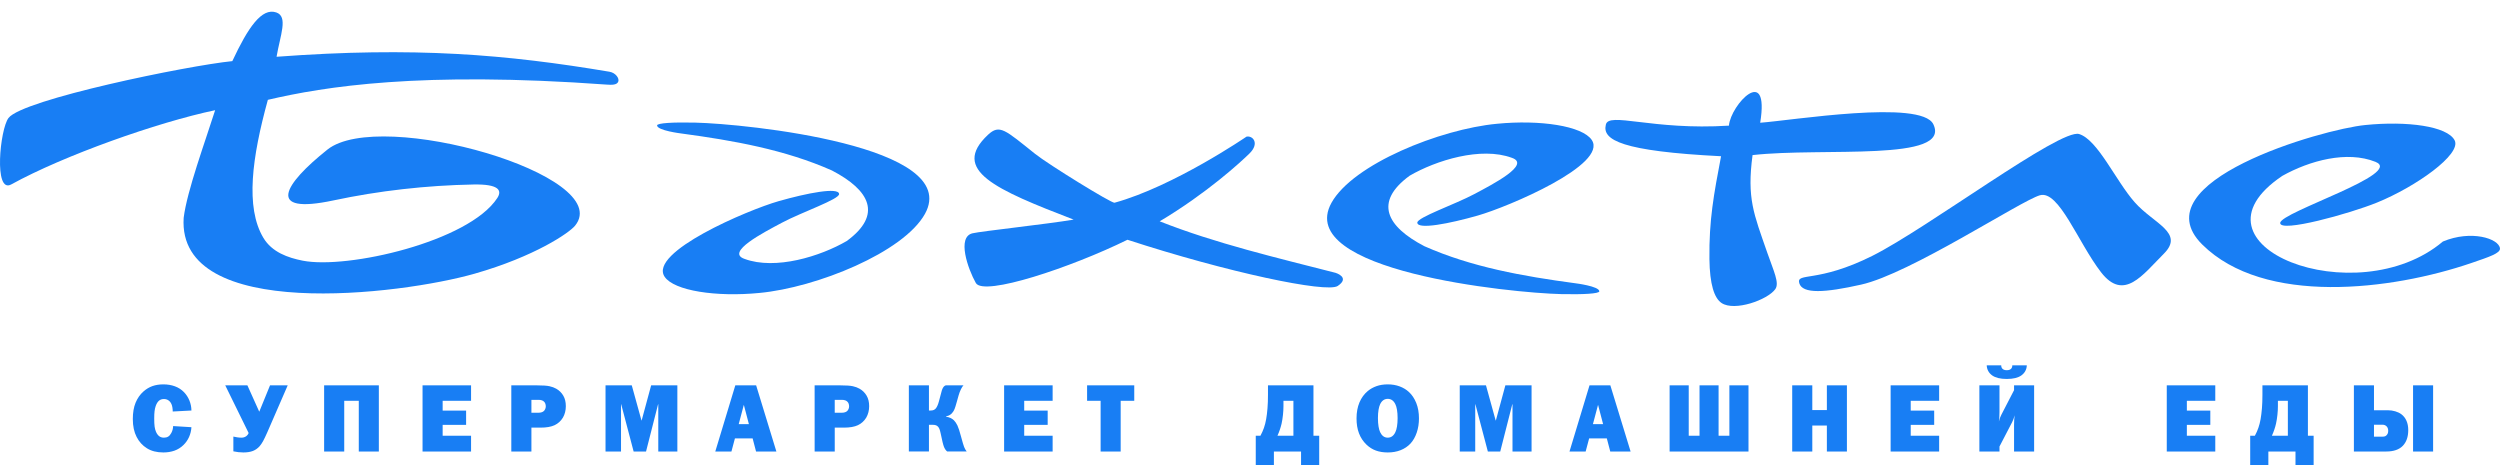
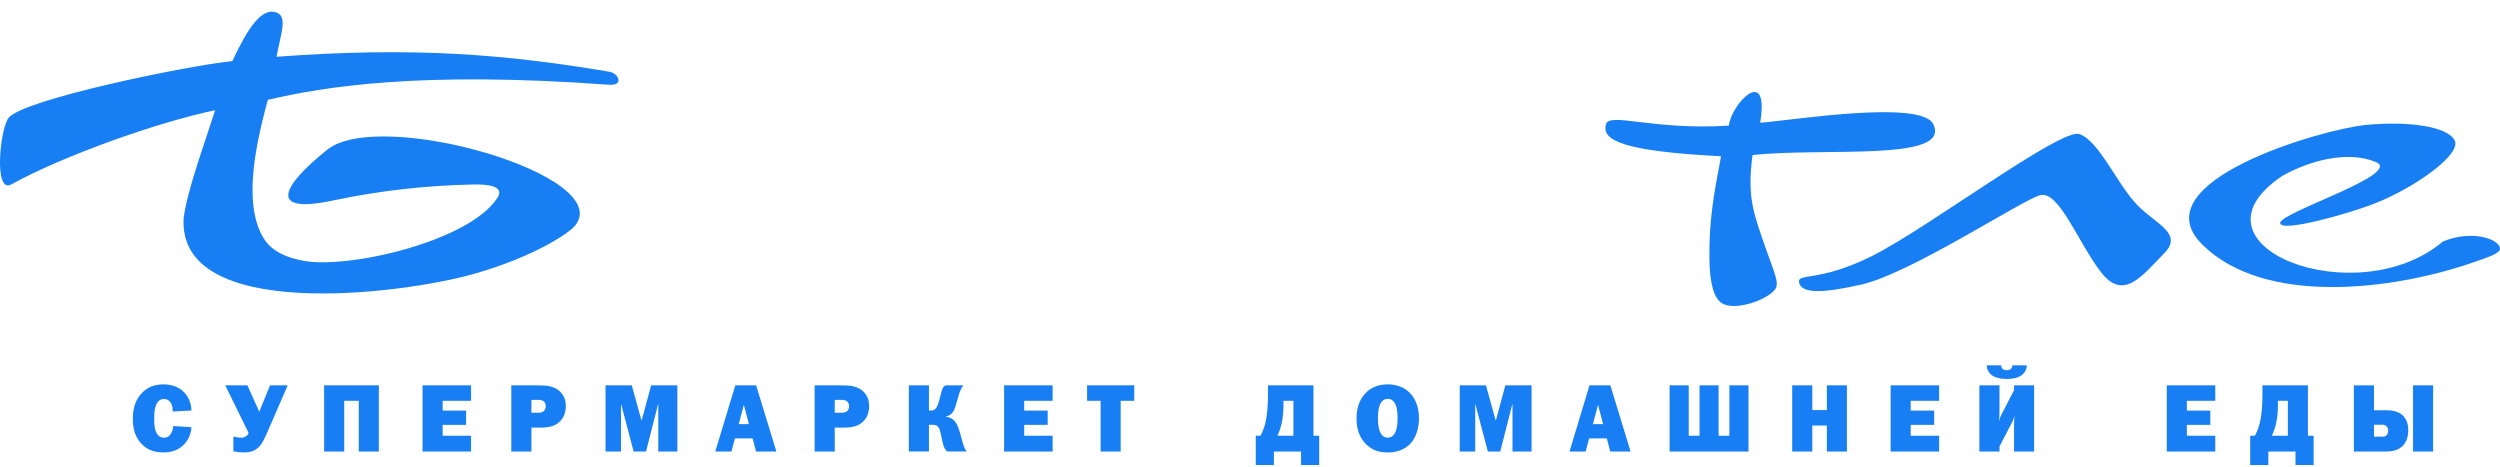
<svg xmlns="http://www.w3.org/2000/svg" width="214" height="40" viewBox="0 0 214 40" fill="none">
  <path d="M16.387 35.14L14.786 35.225C14.786 35.116 14.776 35.001 14.758 34.884C14.74 34.767 14.712 34.671 14.678 34.595C14.617 34.454 14.53 34.345 14.416 34.269C14.303 34.193 14.176 34.156 14.035 34.156C13.862 34.156 13.719 34.205 13.606 34.303C13.493 34.401 13.4 34.551 13.329 34.754C13.281 34.89 13.248 35.04 13.23 35.201C13.21 35.362 13.201 35.571 13.201 35.826C13.201 36.119 13.212 36.35 13.235 36.518C13.259 36.687 13.298 36.836 13.356 36.968C13.429 37.132 13.518 37.256 13.627 37.339C13.738 37.423 13.873 37.464 14.035 37.464C14.177 37.464 14.298 37.434 14.399 37.371C14.499 37.31 14.588 37.206 14.662 37.065C14.712 36.971 14.752 36.875 14.777 36.776C14.805 36.678 14.818 36.576 14.818 36.472L16.387 36.568C16.368 36.864 16.301 37.143 16.185 37.404C16.069 37.664 15.909 37.894 15.708 38.089C15.482 38.312 15.222 38.474 14.93 38.578C14.637 38.679 14.321 38.73 13.983 38.73C13.428 38.73 12.959 38.612 12.579 38.374C12.197 38.136 11.904 37.812 11.696 37.404C11.587 37.194 11.505 36.962 11.451 36.708C11.396 36.453 11.369 36.173 11.369 35.867C11.369 35.323 11.448 34.859 11.606 34.473C11.766 34.087 11.99 33.765 12.283 33.508C12.518 33.3 12.773 33.147 13.05 33.049C13.327 32.952 13.637 32.902 13.983 32.902C14.34 32.902 14.669 32.957 14.967 33.066C15.267 33.174 15.529 33.342 15.752 33.571C15.947 33.773 16.099 34.009 16.211 34.277C16.323 34.547 16.381 34.834 16.387 35.14ZM19.282 32.987H21.178L22.184 35.225H22.2L23.114 32.987H24.627L22.887 36.992C22.737 37.33 22.614 37.588 22.518 37.764C22.419 37.94 22.323 38.084 22.223 38.197C22.055 38.383 21.864 38.518 21.644 38.603C21.426 38.687 21.154 38.73 20.827 38.73C20.691 38.73 20.551 38.721 20.407 38.705C20.264 38.69 20.12 38.665 19.976 38.634V37.371C20.069 37.395 20.18 37.417 20.306 37.435C20.432 37.454 20.551 37.464 20.663 37.464C20.748 37.464 20.823 37.454 20.887 37.433C20.951 37.413 21.009 37.384 21.063 37.347C21.113 37.312 21.156 37.271 21.193 37.224C21.232 37.178 21.26 37.124 21.282 37.065L19.282 32.987ZM27.745 32.987H32.429V38.649H30.712V34.308H29.466V38.649H27.745V32.987ZM36.17 32.987H40.323V34.308H37.891V35.148H39.899V36.371H37.891V37.297H40.323V38.649H36.17V32.987ZM43.768 32.987H45.992C46.468 32.987 46.817 33.012 47.036 33.06C47.258 33.108 47.449 33.18 47.614 33.274C47.872 33.421 48.072 33.619 48.218 33.869C48.364 34.117 48.435 34.417 48.435 34.77C48.435 34.945 48.414 35.117 48.372 35.287C48.328 35.458 48.266 35.614 48.182 35.754C48.007 36.042 47.769 36.255 47.473 36.396C47.175 36.535 46.776 36.605 46.275 36.605H45.489V38.649H43.768V32.987ZM45.489 35.33H46.087C46.192 35.33 46.286 35.318 46.365 35.291C46.445 35.267 46.512 35.227 46.565 35.173C46.61 35.128 46.647 35.069 46.675 35.001C46.704 34.933 46.719 34.86 46.719 34.786C46.719 34.708 46.708 34.636 46.685 34.569C46.663 34.501 46.63 34.445 46.587 34.399C46.535 34.34 46.467 34.296 46.386 34.269C46.305 34.24 46.205 34.226 46.086 34.226H45.489L45.489 35.33ZM54.08 32.987L54.91 35.991H54.925L55.738 32.987H57.982V38.649H56.349V34.605H56.331L55.301 38.649H54.239L53.174 34.605H53.159V38.649H51.833V32.987H54.08ZM64.726 32.987L66.458 38.649H64.718L64.425 37.528H62.909L62.611 38.649H61.228L62.942 32.987H64.726ZM64.105 36.306L63.672 34.653L63.234 36.306H64.105ZM69.732 32.987H71.956C72.433 32.987 72.782 33.012 73.001 33.06C73.222 33.108 73.414 33.18 73.579 33.274C73.836 33.421 74.037 33.619 74.182 33.869C74.328 34.117 74.4 34.417 74.4 34.77C74.4 34.945 74.379 35.117 74.337 35.287C74.293 35.458 74.23 35.614 74.147 35.754C73.971 36.042 73.734 36.255 73.437 36.396C73.14 36.535 72.741 36.605 72.24 36.605H71.454V38.649H69.733L69.732 32.987ZM71.453 35.33H72.051C72.156 35.33 72.25 35.318 72.329 35.291C72.41 35.267 72.476 35.227 72.529 35.173C72.574 35.128 72.611 35.069 72.64 35.001C72.668 34.933 72.683 34.86 72.683 34.786C72.683 34.708 72.672 34.636 72.649 34.569C72.627 34.501 72.594 34.445 72.551 34.399C72.499 34.34 72.431 34.296 72.351 34.269C72.269 34.24 72.169 34.226 72.051 34.226H71.453V35.33ZM77.798 32.987H79.518V35.14H79.674C79.869 35.14 80.015 35.077 80.114 34.95C80.213 34.825 80.299 34.627 80.371 34.358C80.54 33.729 80.624 33.415 80.622 33.417C80.621 33.418 80.627 33.401 80.64 33.366C80.679 33.258 80.724 33.174 80.774 33.112C80.825 33.05 80.884 33.009 80.951 32.987H82.473C82.408 33.046 82.336 33.158 82.256 33.322C82.175 33.485 82.11 33.66 82.057 33.846L81.904 34.39C81.816 34.71 81.751 34.916 81.713 35.005C81.675 35.094 81.634 35.174 81.589 35.24C81.512 35.359 81.421 35.451 81.317 35.517C81.213 35.583 81.103 35.62 80.984 35.628V35.66C81.154 35.697 81.29 35.743 81.393 35.793C81.495 35.844 81.584 35.908 81.66 35.982C81.77 36.094 81.868 36.239 81.957 36.423C82.044 36.605 82.148 36.921 82.265 37.37C82.386 37.821 82.473 38.118 82.528 38.259C82.584 38.401 82.658 38.53 82.749 38.648H81.081C80.969 38.561 80.878 38.431 80.808 38.262C80.738 38.092 80.641 37.699 80.516 37.079C80.482 36.924 80.45 36.807 80.419 36.73C80.388 36.651 80.349 36.586 80.306 36.536C80.257 36.479 80.196 36.437 80.125 36.406C80.052 36.377 79.949 36.362 79.811 36.362H79.518V38.648H77.798V32.987ZM85.952 32.987H90.105V34.308H87.672V35.148H89.681V36.371H87.672V37.297H90.105V38.649H85.952V32.987ZM93.055 32.987H97.092V34.308H95.93V38.649H94.213V34.308H93.055V32.987ZM108.539 32.987H112.432V37.297H112.924V39.802H111.37V38.649H109.046V39.802H107.493V37.297H107.895C108.018 37.066 108.119 36.84 108.195 36.62C108.273 36.4 108.333 36.153 108.383 35.882C108.431 35.611 108.469 35.301 108.497 34.953C108.526 34.604 108.539 34.215 108.539 33.785V32.987ZM109.864 34.308V34.763C109.864 34.994 109.851 35.242 109.822 35.508C109.796 35.775 109.754 36.027 109.703 36.266C109.66 36.445 109.612 36.617 109.556 36.78C109.501 36.942 109.434 37.114 109.351 37.298H110.716V34.308L109.864 34.308ZM118.793 32.902C119.16 32.902 119.498 32.96 119.807 33.074C120.115 33.188 120.381 33.348 120.605 33.556C120.866 33.795 121.073 34.106 121.23 34.491C121.385 34.876 121.463 35.318 121.463 35.818C121.463 36.248 121.401 36.652 121.274 37.026C121.147 37.402 120.969 37.716 120.737 37.968C120.506 38.215 120.223 38.404 119.892 38.535C119.561 38.666 119.195 38.73 118.793 38.73C118.416 38.73 118.079 38.676 117.783 38.57C117.488 38.464 117.22 38.296 116.976 38.066C116.684 37.785 116.467 37.459 116.328 37.088C116.187 36.718 116.119 36.294 116.119 35.818C116.119 35.297 116.204 34.839 116.371 34.445C116.538 34.051 116.776 33.726 117.084 33.471C117.3 33.292 117.548 33.154 117.832 33.053C118.116 32.953 118.436 32.902 118.793 32.902ZM118.793 34.141C118.644 34.141 118.515 34.181 118.406 34.262C118.296 34.342 118.207 34.456 118.139 34.604C118.083 34.72 118.037 34.878 118.003 35.078C117.969 35.279 117.951 35.514 117.951 35.786C117.951 36.059 117.969 36.3 118.003 36.506C118.037 36.712 118.083 36.873 118.139 36.991C118.21 37.143 118.299 37.258 118.407 37.341C118.515 37.423 118.645 37.464 118.793 37.464C118.939 37.464 119.066 37.423 119.176 37.341C119.285 37.258 119.374 37.143 119.444 36.991C119.502 36.873 119.55 36.712 119.583 36.506C119.617 36.3 119.635 36.059 119.635 35.786C119.635 35.514 119.616 35.279 119.583 35.078C119.55 34.878 119.502 34.72 119.444 34.604C119.374 34.456 119.285 34.341 119.176 34.262C119.066 34.181 118.939 34.141 118.793 34.141ZM127.2 32.987L128.029 35.991H128.046L128.859 32.987H131.102V38.649H129.47V34.605H129.451L128.421 38.649H127.36L126.294 34.605H126.279V38.649H124.954V32.987H127.2ZM137.846 32.987L139.579 38.649H137.838L137.544 37.528H136.03L135.732 38.649H134.349L136.062 32.987H137.846ZM137.225 36.306L136.793 34.653L136.354 36.306H137.225ZM142.92 32.987H144.555V37.297H145.48V32.987H147.111V37.297H148.035V32.987H149.671V38.649H142.919V32.987H142.92ZM158.096 32.987V38.649H156.38V36.423H155.133V38.649H153.413V32.987H155.133V35.1H156.38V32.987H158.096ZM161.838 32.987H165.99V34.308H163.558V35.148H165.566V36.371H163.558V37.297H165.99V38.649H161.838V32.987ZM169.435 32.987H171.156V35.278C171.156 35.435 171.152 35.578 171.144 35.709C171.136 35.84 171.124 35.963 171.104 36.08C171.126 35.984 171.158 35.881 171.198 35.769C171.241 35.658 171.281 35.567 171.318 35.499L172.403 33.399V32.987H174.121V38.649H172.403V36.356C172.403 36.198 172.407 36.055 172.416 35.925C172.424 35.794 172.436 35.67 172.455 35.552C172.432 35.648 172.397 35.752 172.357 35.864C172.315 35.976 172.276 36.065 172.241 36.134L171.156 38.221V38.649H169.435V32.987ZM170.063 31.27H171.306C171.301 31.329 171.309 31.385 171.33 31.439C171.351 31.492 171.379 31.538 171.417 31.572C171.455 31.609 171.504 31.639 171.564 31.659C171.622 31.68 171.693 31.689 171.777 31.689C171.863 31.689 171.937 31.68 171.996 31.659C172.054 31.639 172.103 31.609 172.143 31.572C172.18 31.538 172.209 31.492 172.227 31.439C172.248 31.385 172.256 31.329 172.253 31.27H173.494C173.491 31.447 173.448 31.61 173.368 31.755C173.29 31.903 173.177 32.029 173.027 32.137C172.891 32.235 172.719 32.309 172.512 32.361C172.305 32.413 172.06 32.439 171.777 32.439C171.497 32.439 171.253 32.413 171.047 32.361C170.84 32.309 170.669 32.235 170.532 32.137C170.383 32.029 170.268 31.903 170.191 31.755C170.112 31.61 170.069 31.447 170.063 31.27ZM185.475 32.987H189.628V34.308H187.195V35.148H189.203V36.371H187.195V37.297H189.628V38.649H185.475V32.987ZM193.664 32.987H197.557V37.297H198.047V39.802H196.494V38.649H194.171V39.802H192.617V37.297H193.019C193.144 37.066 193.243 36.84 193.319 36.62C193.396 36.4 193.458 36.153 193.507 35.882C193.555 35.611 193.592 35.301 193.622 34.953C193.651 34.604 193.664 34.215 193.664 33.785V32.987ZM194.989 34.308V34.763C194.989 34.994 194.976 35.242 194.947 35.508C194.92 35.775 194.879 36.027 194.827 36.266C194.786 36.445 194.737 36.617 194.68 36.78C194.626 36.942 194.558 37.114 194.476 37.298H195.841V34.308L194.989 34.308ZM201.493 32.987H203.213V35.117H204.402C204.617 35.117 204.827 35.147 205.033 35.208C205.237 35.268 205.41 35.351 205.551 35.455C205.746 35.601 205.893 35.788 205.994 36.018C206.096 36.248 206.146 36.514 206.146 36.818C206.146 37.39 205.991 37.839 205.679 38.163C205.366 38.486 204.893 38.649 204.257 38.649H201.493V32.987ZM203.213 36.356V37.378H203.936C204.031 37.378 204.108 37.367 204.163 37.344C204.221 37.322 204.27 37.283 204.312 37.23C204.353 37.184 204.381 37.133 204.402 37.077C204.42 37.02 204.43 36.953 204.43 36.874C204.43 36.719 204.385 36.593 204.295 36.498C204.203 36.403 204.085 36.355 203.937 36.355H203.214L203.213 36.356ZM206.557 32.987H208.274V38.649H206.557V32.987Z" fill="#187EF4" />
  <path fill-rule="evenodd" clip-rule="evenodd" d="M188.512 20.931C183.106 15.563 198.766 11.061 202.47 10.702C206.076 10.338 209.481 10.807 210.114 12.005C210.749 13.199 206.772 16.003 203.455 17.346C201.153 18.282 195.13 19.955 195.185 19.081C195.231 18.153 205.838 14.851 203.341 13.854C200.901 12.877 197.71 13.745 195.371 15.052C186.458 21.032 201.712 26.924 209.111 20.674C211.537 19.659 213.904 20.419 213.998 21.261C214.042 21.678 213.056 21.997 211.571 22.506C204.718 24.856 193.809 26.187 188.512 20.931Z" fill="#187EF4" />
  <path fill-rule="evenodd" clip-rule="evenodd" d="M154.017 24.238C153.754 23.286 155.588 24.25 160.287 21.893C164.993 19.536 176.367 10.972 177.975 11.474C179.573 11.969 181.119 15.493 182.725 17.307C184.334 19.142 187.033 19.916 185.218 21.725C183.406 23.535 181.806 25.827 179.851 23.307C177.894 20.782 176.239 16.243 174.613 16.716C172.988 17.18 163.481 23.441 159.308 24.364C156.232 25.057 154.289 25.183 154.017 24.238Z" fill="#187EF4" />
  <path fill-rule="evenodd" clip-rule="evenodd" d="M150.673 10.507C151.493 5.432 148.155 8.941 147.995 10.755C141.407 11.174 137.669 9.531 137.457 10.687C137.144 11.989 138.828 12.945 147.323 13.374C146.704 16.634 146.286 18.835 146.327 22.171C146.354 24.333 146.734 25.52 147.372 25.942C148.487 26.673 151.296 25.677 151.963 24.753C152.338 24.226 151.835 23.231 151.279 21.631C150.118 18.292 149.525 16.98 150.019 13.276C156.081 12.597 167.058 13.884 165.493 10.635C164.462 8.495 153.347 10.313 150.673 10.507Z" fill="#187EF4" />
-   <path fill-rule="evenodd" clip-rule="evenodd" d="M113.972 17.363C115.811 14.057 123.269 11.054 128.129 10.596C131.829 10.231 135.447 10.779 136.254 11.98C137.666 14.075 129.142 17.694 126.501 18.45C124.075 19.143 121.36 19.672 121.321 19.066C121.287 18.615 124.532 17.505 126.211 16.608C127.791 15.767 131.071 14.078 129.418 13.51C126.768 12.529 122.926 13.728 120.667 15.04C117.585 17.294 118.685 19.388 121.931 21.077C125.941 22.857 130.367 23.647 134.844 24.247C134.844 24.247 136.892 24.498 136.901 24.935C136.904 25.141 135.512 25.218 133.638 25.175C129.32 25.075 110.74 23.193 113.973 17.363L113.972 17.363Z" fill="#187EF4" />
-   <path fill-rule="evenodd" clip-rule="evenodd" d="M114.326 23.355C109.362 22.081 103.998 20.822 99.27 18.945C103.309 16.541 106.218 13.863 106.946 13.147C107.845 12.275 107.247 11.584 106.701 11.697C106.701 11.697 100.483 15.953 95.404 17.354C95.156 17.419 89.723 14.062 88.615 13.178C86.029 11.115 85.569 10.605 84.569 11.54C81.348 14.563 85.222 16.224 91.904 18.799C89.564 19.193 84.01 19.789 83.252 19.969C81.892 20.278 82.849 23.011 83.533 24.226C84.201 25.394 91.699 22.892 96.511 20.523C105.033 23.303 113.556 25.107 114.508 24.479C115.609 23.743 114.326 23.355 114.326 23.355Z" fill="#187EF4" />
  <path fill-rule="evenodd" clip-rule="evenodd" d="M28.037 12.797C32.565 9.22 52.698 15.007 49.231 19.312C48.726 19.941 45.751 21.963 40.635 23.425C34.283 25.24 15.145 27.578 15.722 18.646C16.008 16.341 17.572 12.094 18.416 9.432C13.453 10.476 5.457 13.31 0.963 15.787C-0.552 16.621 -0 11.056 0.727 10.1C1.93 8.516 16.043 5.619 19.887 5.232C21.233 2.352 22.402 0.638 23.649 1.065C24.685 1.42 23.987 3.011 23.674 4.859C35.482 3.98 43.372 4.663 52.169 6.14C52.693 6.228 53.041 6.709 52.92 6.994C52.805 7.28 52.366 7.274 51.95 7.243C35.982 6.081 27.756 7.416 22.929 8.545C21.573 13.462 20.988 17.747 22.542 20.353C23.281 21.593 24.657 22.064 25.903 22.312C29.72 23.069 40.126 20.687 42.567 16.954C43.013 16.271 42.663 15.753 40.532 15.793C36.487 15.869 32.452 16.324 28.525 17.159C22.704 18.397 24.275 15.793 28.037 12.797Z" fill="#187EF4" />
-   <path fill-rule="evenodd" clip-rule="evenodd" d="M79.176 18.309C77.337 21.614 69.879 24.617 65.018 25.075C61.319 25.44 57.701 24.893 56.893 23.691C55.482 21.596 64.006 17.977 66.647 17.221C69.072 16.528 71.788 15.999 71.828 16.606C71.861 17.056 68.617 18.166 66.936 19.063C65.357 19.905 62.078 21.593 63.731 22.161C66.38 23.142 70.223 21.944 72.481 20.631C75.562 18.378 74.463 16.284 71.216 14.594C67.207 12.814 62.779 12.025 58.304 11.424C58.304 11.424 56.256 11.174 56.246 10.736C56.243 10.53 57.636 10.453 59.51 10.496C63.828 10.596 82.408 12.477 79.176 18.309Z" fill="#187EF4" />
</svg>